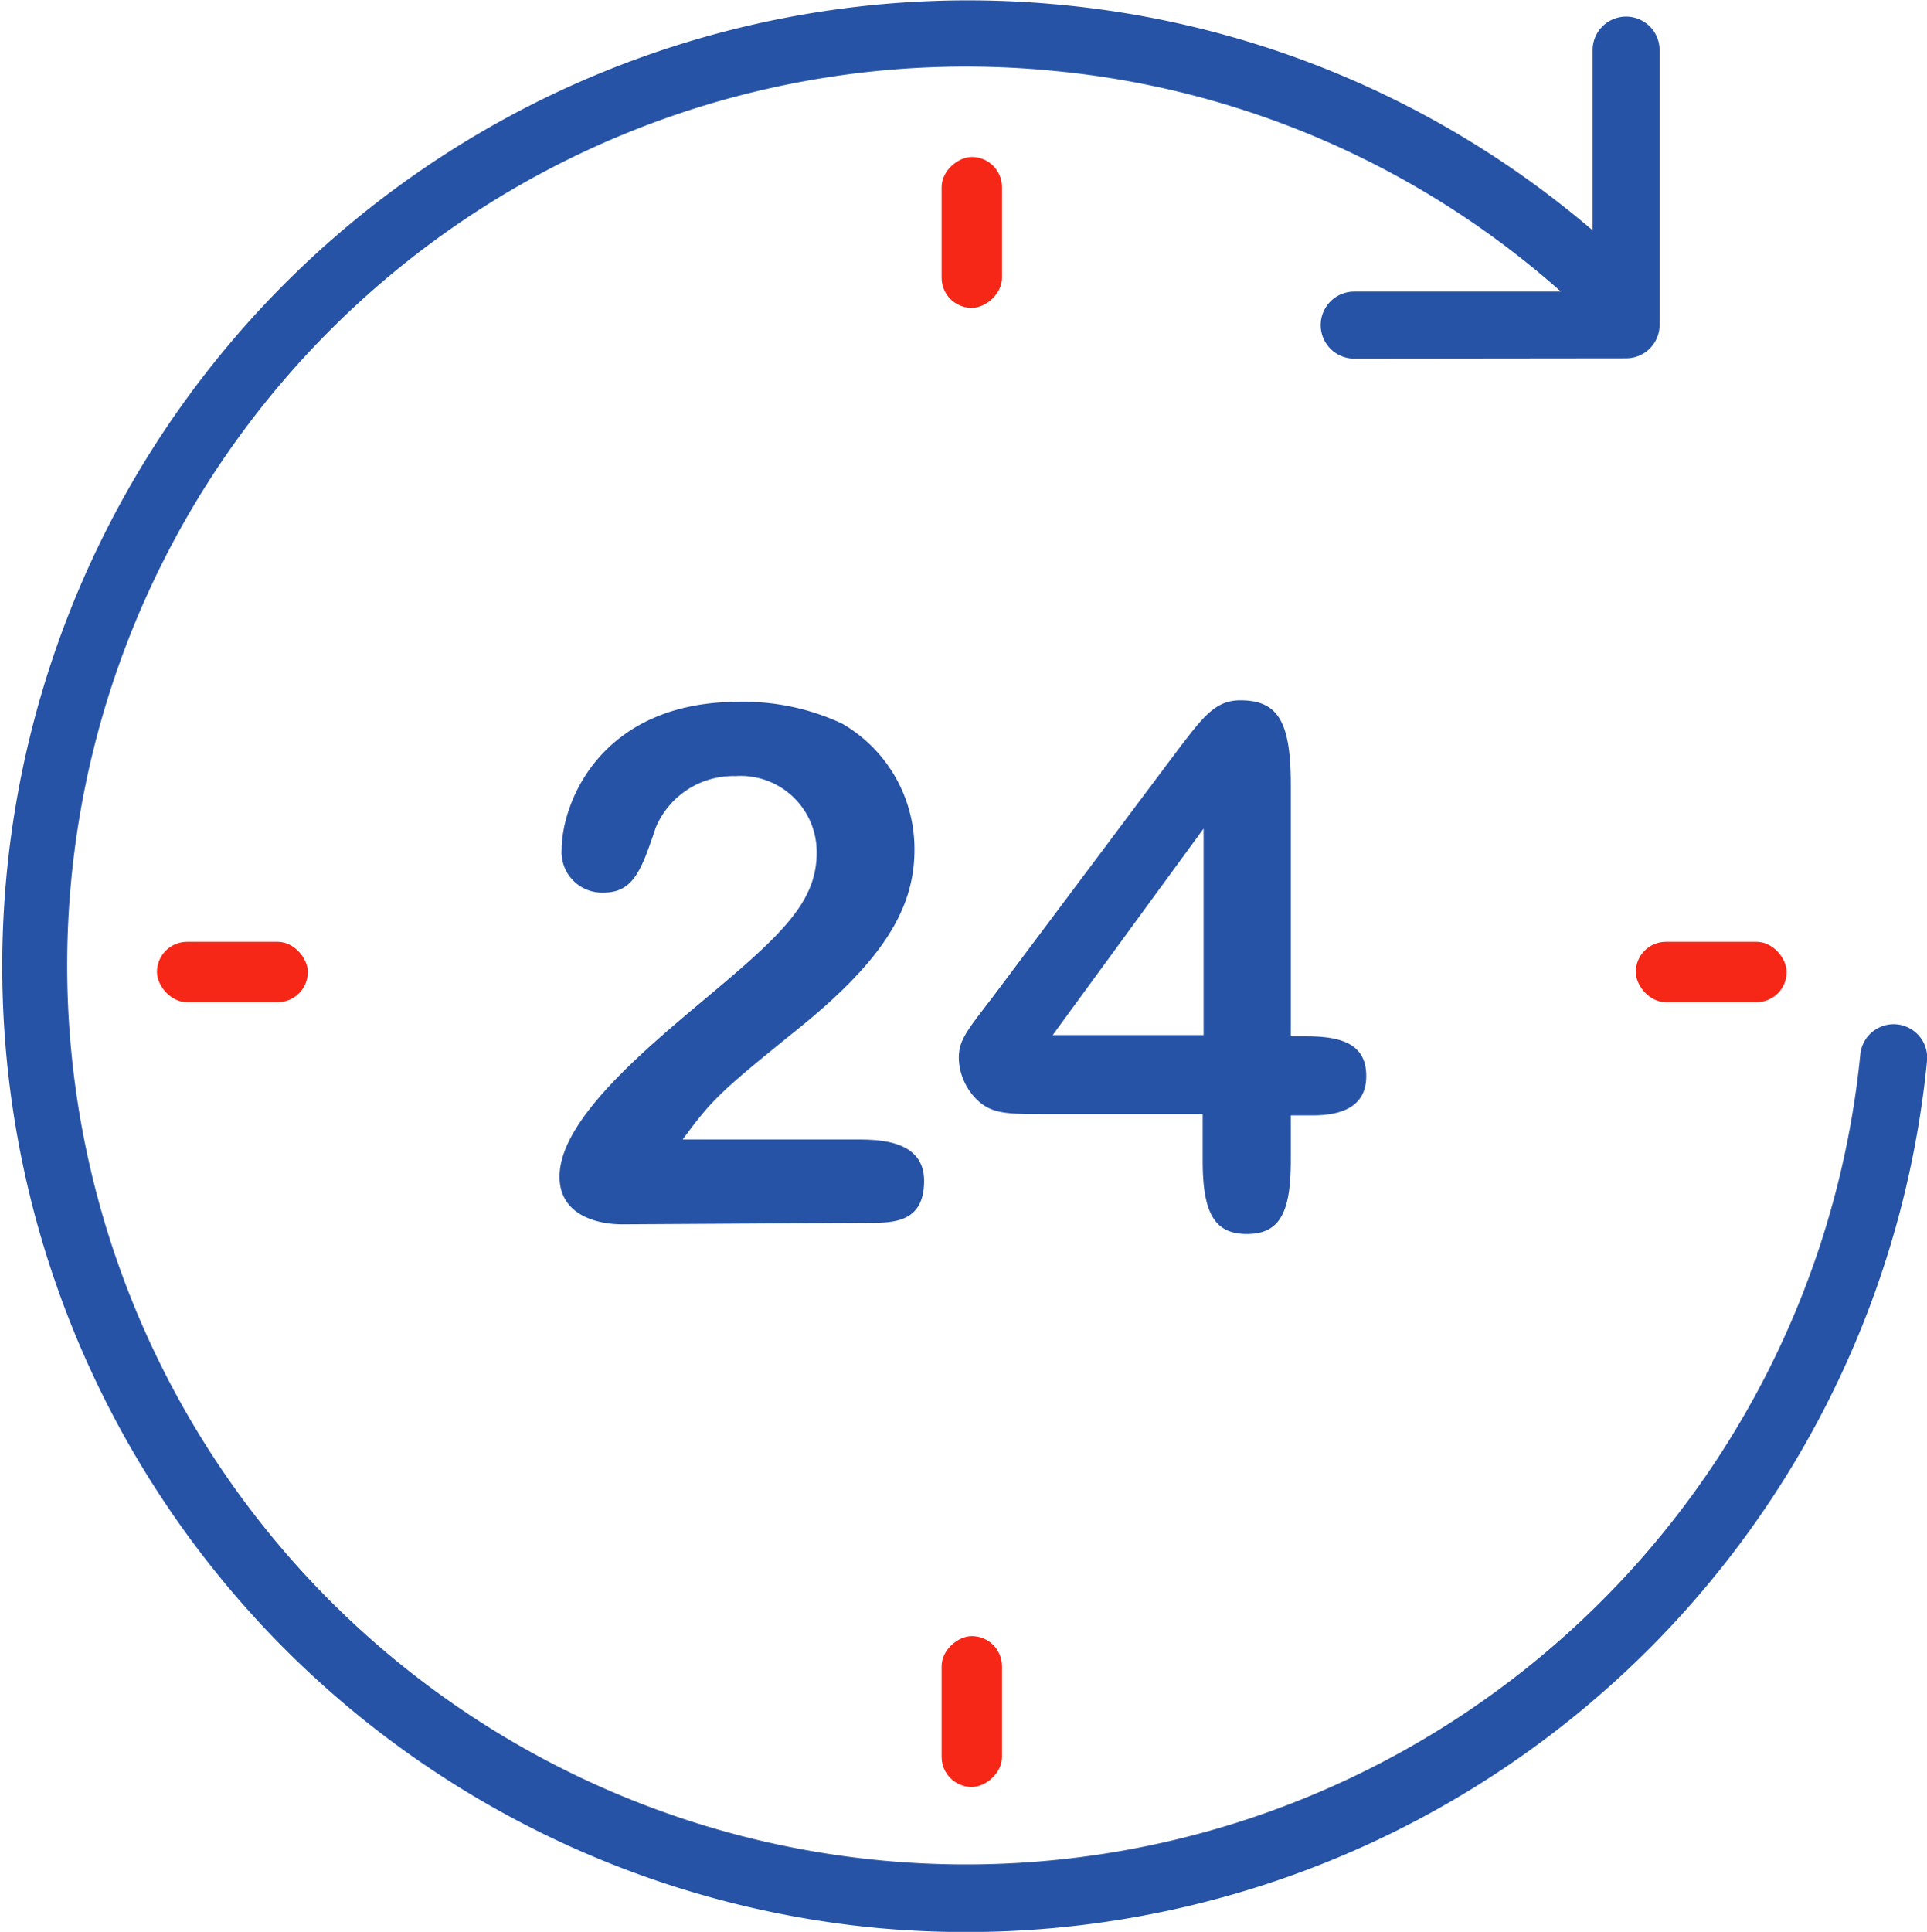
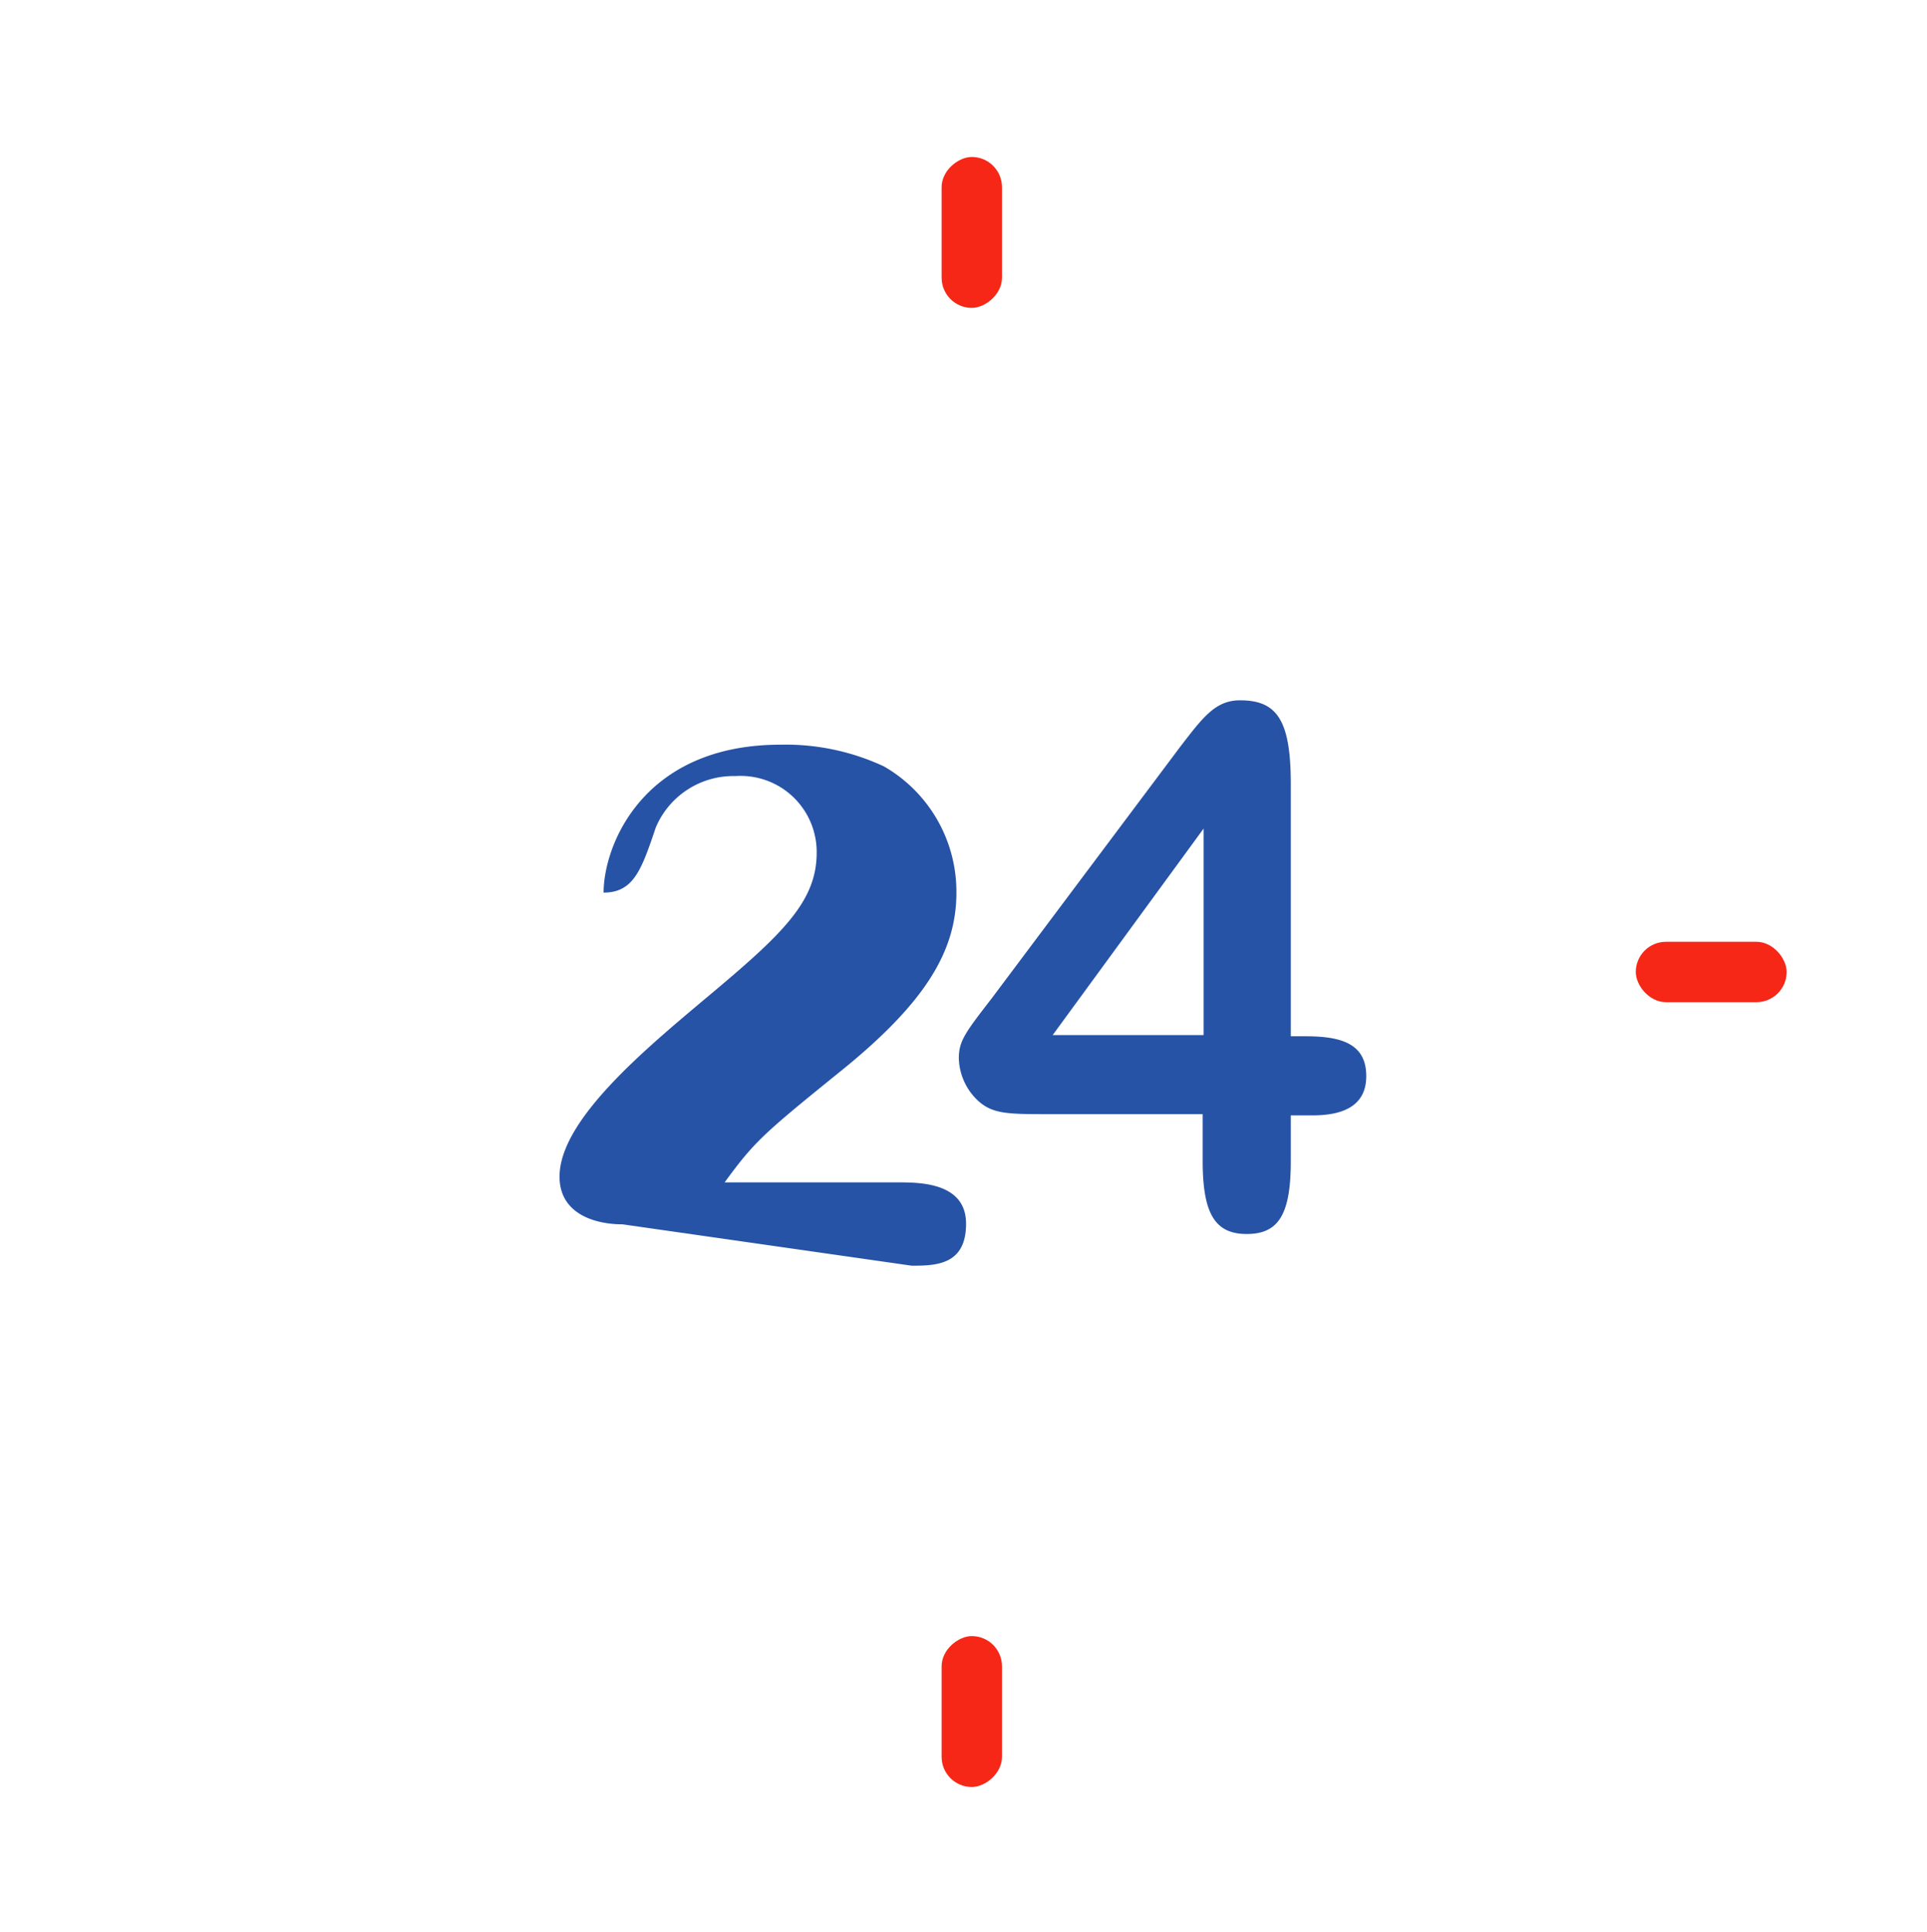
<svg xmlns="http://www.w3.org/2000/svg" viewBox="0 0 63.85 64">
  <defs>
    <style>.cls-1{fill:#2653a6;}.cls-2{fill:#f62717;}</style>
  </defs>
  <title>02</title>
  <g id="Layer_2" data-name="Layer 2">
    <g id="Layer_2-2" data-name="Layer 2">
-       <path class="cls-1" d="M28.86,63.85A32,32,0,0,1,35.15.16,31.69,31.69,0,0,1,54,8.74a1.11,1.11,0,1,1-1.53,1.61,29.49,29.49,0,0,0-17.53-8A29.78,29.78,0,1,0,61.64,34.93a1.11,1.11,0,1,1,2.21.22A32,32,0,0,1,28.86,63.85Z" />
-       <path class="cls-1" d="M44.87,11.88a1.11,1.11,0,0,1,0-2.22h7.9v-8a1.11,1.11,0,0,1,2.22,0v9.1a1.11,1.11,0,0,1-1.11,1.11Z" />
-       <path class="cls-1" d="M20.63,40.56c-.91,0-2.09-.34-2.09-1.58,0-1.87,2.81-4.2,4.87-5.93,2.5-2.09,3.65-3.17,3.65-4.8a2.52,2.52,0,0,0-2.69-2.54,2.79,2.79,0,0,0-2.64,1.7C21.26,28.8,21,29.57,20,29.57a1.34,1.34,0,0,1-1.39-1.42c0-1.56,1.3-4.9,5.86-4.9a7.7,7.7,0,0,1,3.43.72,4.79,4.79,0,0,1,2.4,4.18c0,1.92-1,3.65-3.94,6-2.47,2-2.76,2.26-3.74,3.6h5.74c.72,0,2.26,0,2.26,1.37s-1,1.39-1.8,1.39Z" />
+       <path class="cls-1" d="M20.63,40.56c-.91,0-2.09-.34-2.09-1.58,0-1.87,2.81-4.2,4.87-5.93,2.5-2.09,3.65-3.17,3.65-4.8a2.52,2.52,0,0,0-2.69-2.54,2.79,2.79,0,0,0-2.64,1.7C21.26,28.8,21,29.57,20,29.57c0-1.56,1.3-4.9,5.86-4.9a7.7,7.7,0,0,1,3.43.72,4.79,4.79,0,0,1,2.4,4.18c0,1.92-1,3.65-3.94,6-2.47,2-2.76,2.26-3.74,3.6h5.74c.72,0,2.26,0,2.26,1.37s-1,1.39-1.8,1.39Z" />
      <path class="cls-1" d="M34.79,36.91c-1.42,0-1.92,0-2.42-.48a2,2,0,0,1-.6-1.37c0-.58.22-.86,1.1-2l6.22-8.3c.77-1,1.18-1.56,2-1.56,1.22,0,1.68.65,1.68,2.78v8.35h.5c1.2,0,2,.26,2,1.32s-.89,1.3-1.78,1.3h-.72v1.51c0,1.78-.41,2.42-1.46,2.42s-1.46-.67-1.46-2.42V36.91Zm5.09-2.62V27.45l-5,6.84Z" />
      <rect class="cls-2" x="29.7" y="6.7" width="5" height="2" rx="1" ry="1" transform="translate(39.9 -24.5) rotate(90)" />
      <rect class="cls-2" x="29.7" y="55.7" width="5" height="2" rx="1" ry="1" transform="translate(88.9 24.5) rotate(90)" />
-       <rect class="cls-2" x="5.2" y="31.2" width="5" height="2" rx="1" ry="1" />
      <rect class="cls-2" x="54.2" y="31.2" width="5" height="2" rx="1" ry="1" />
    </g>
  </g>
</svg>